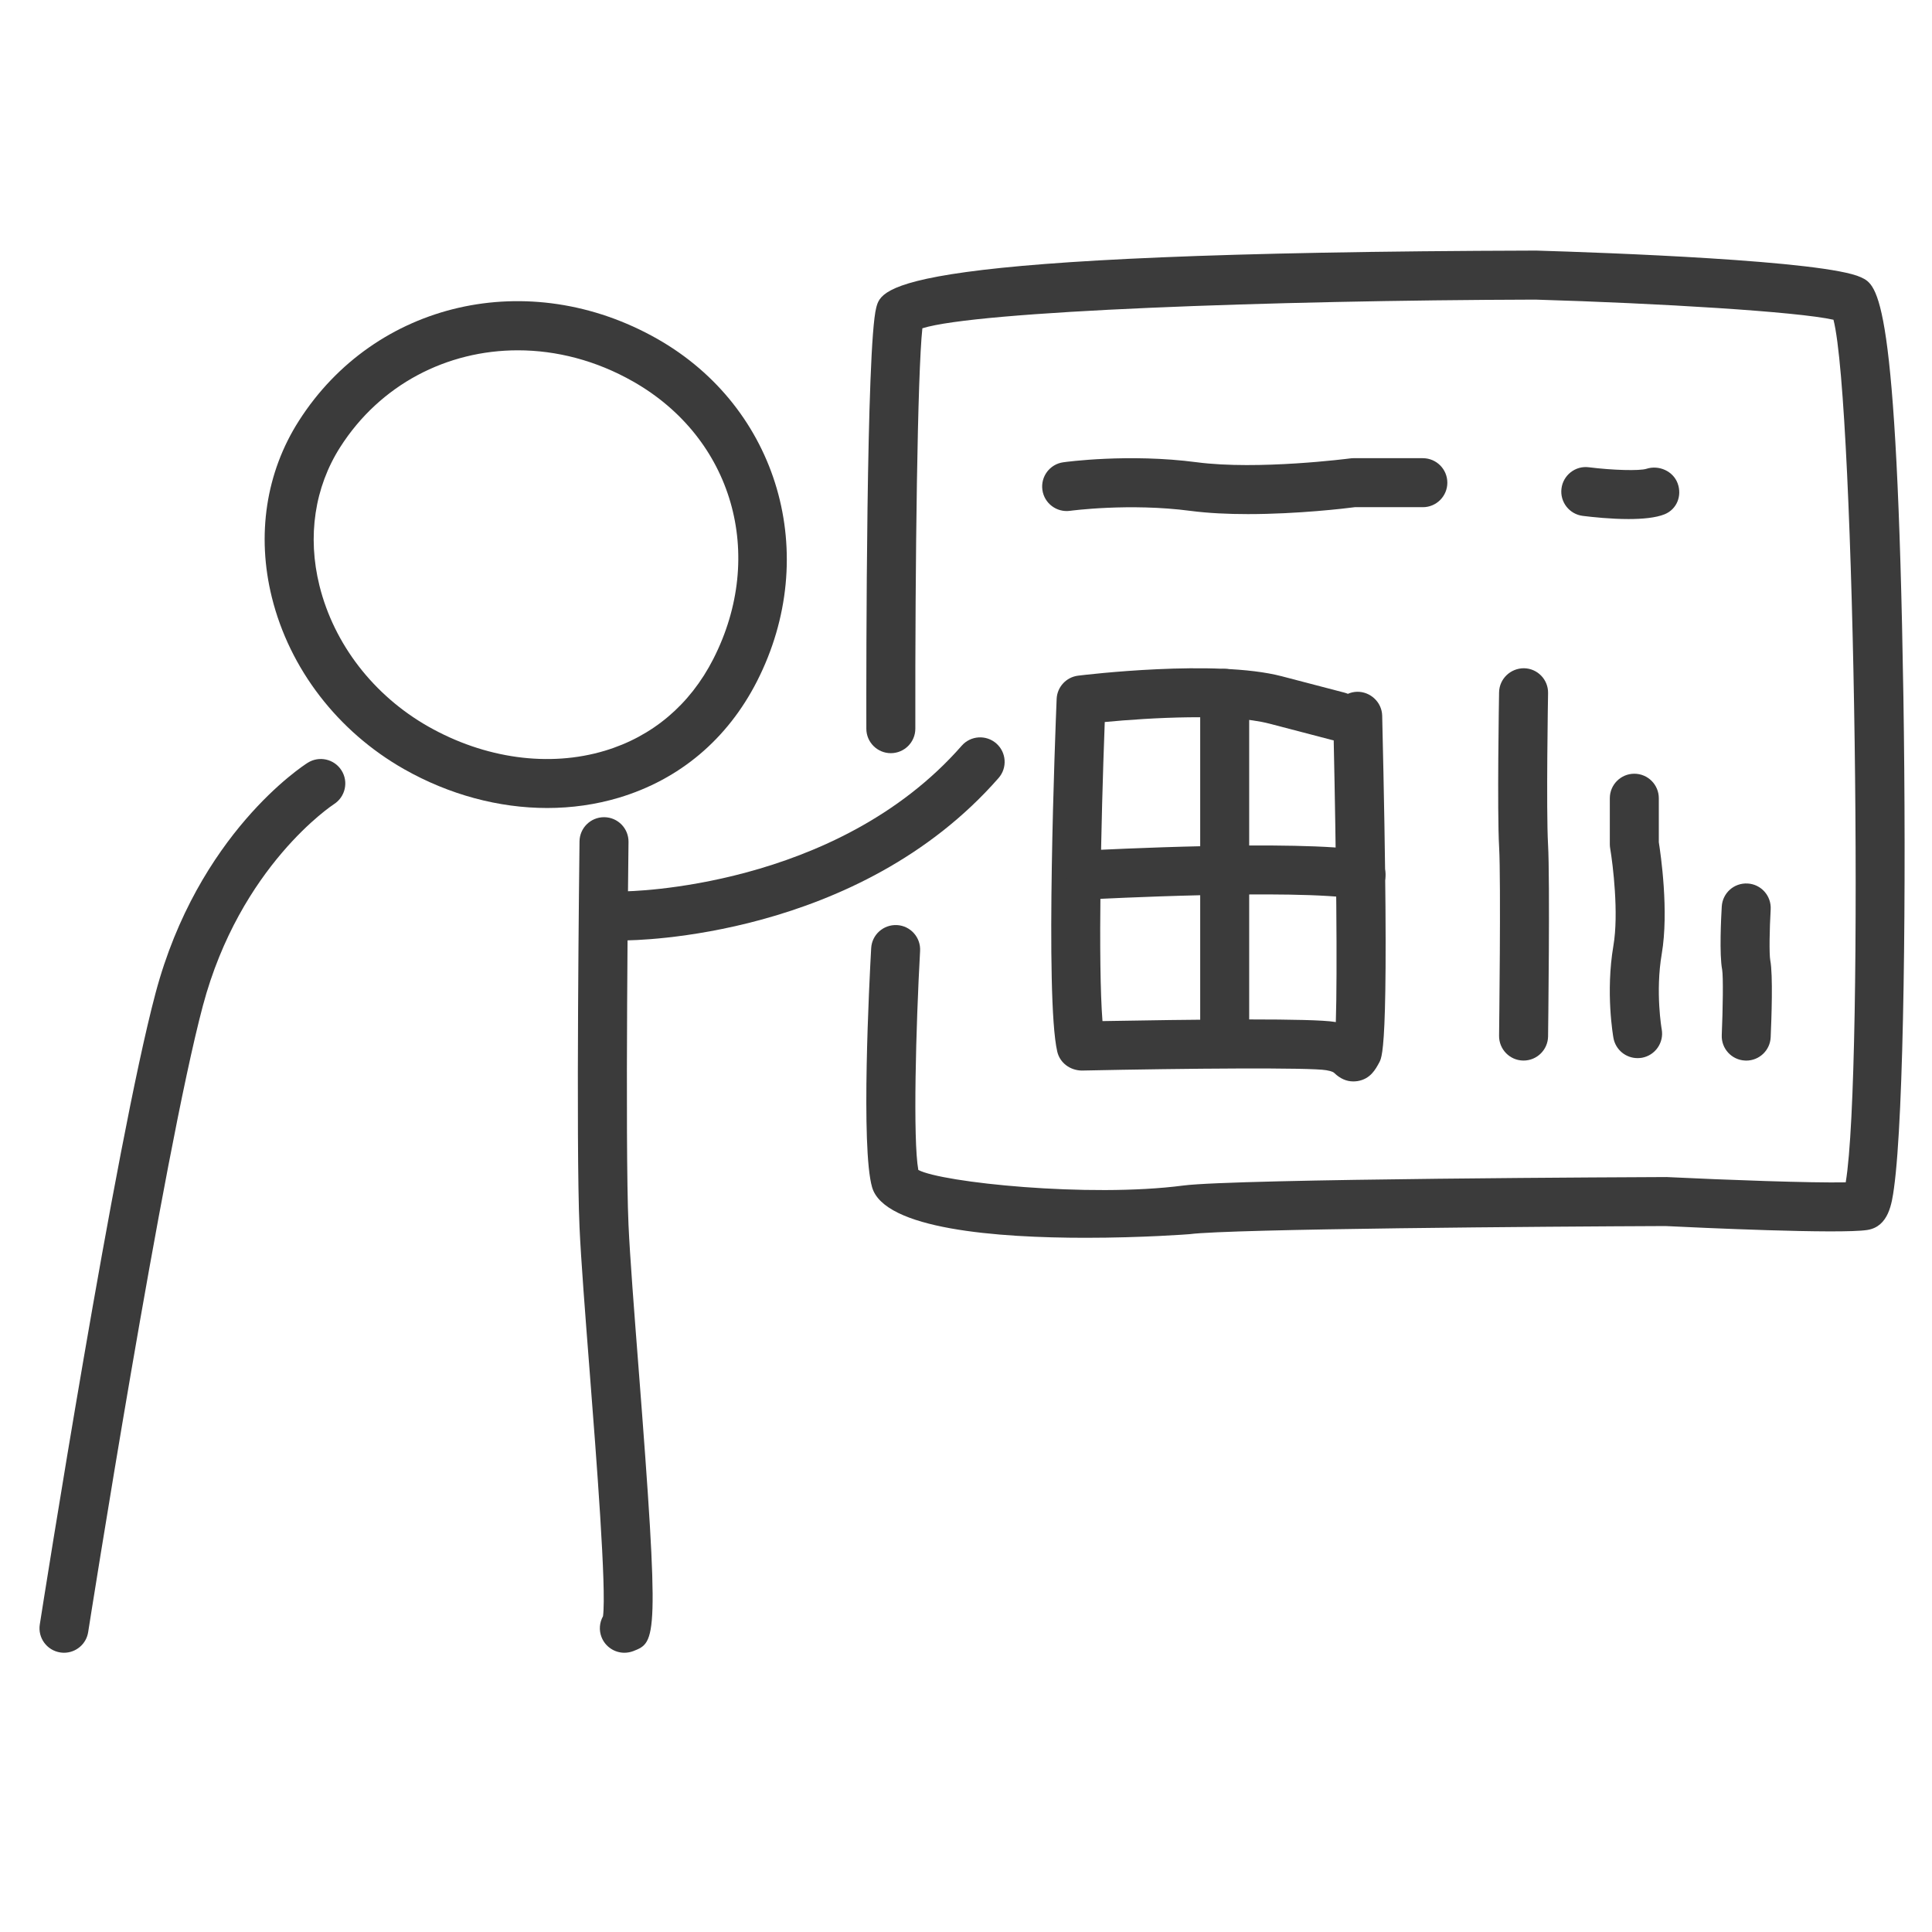
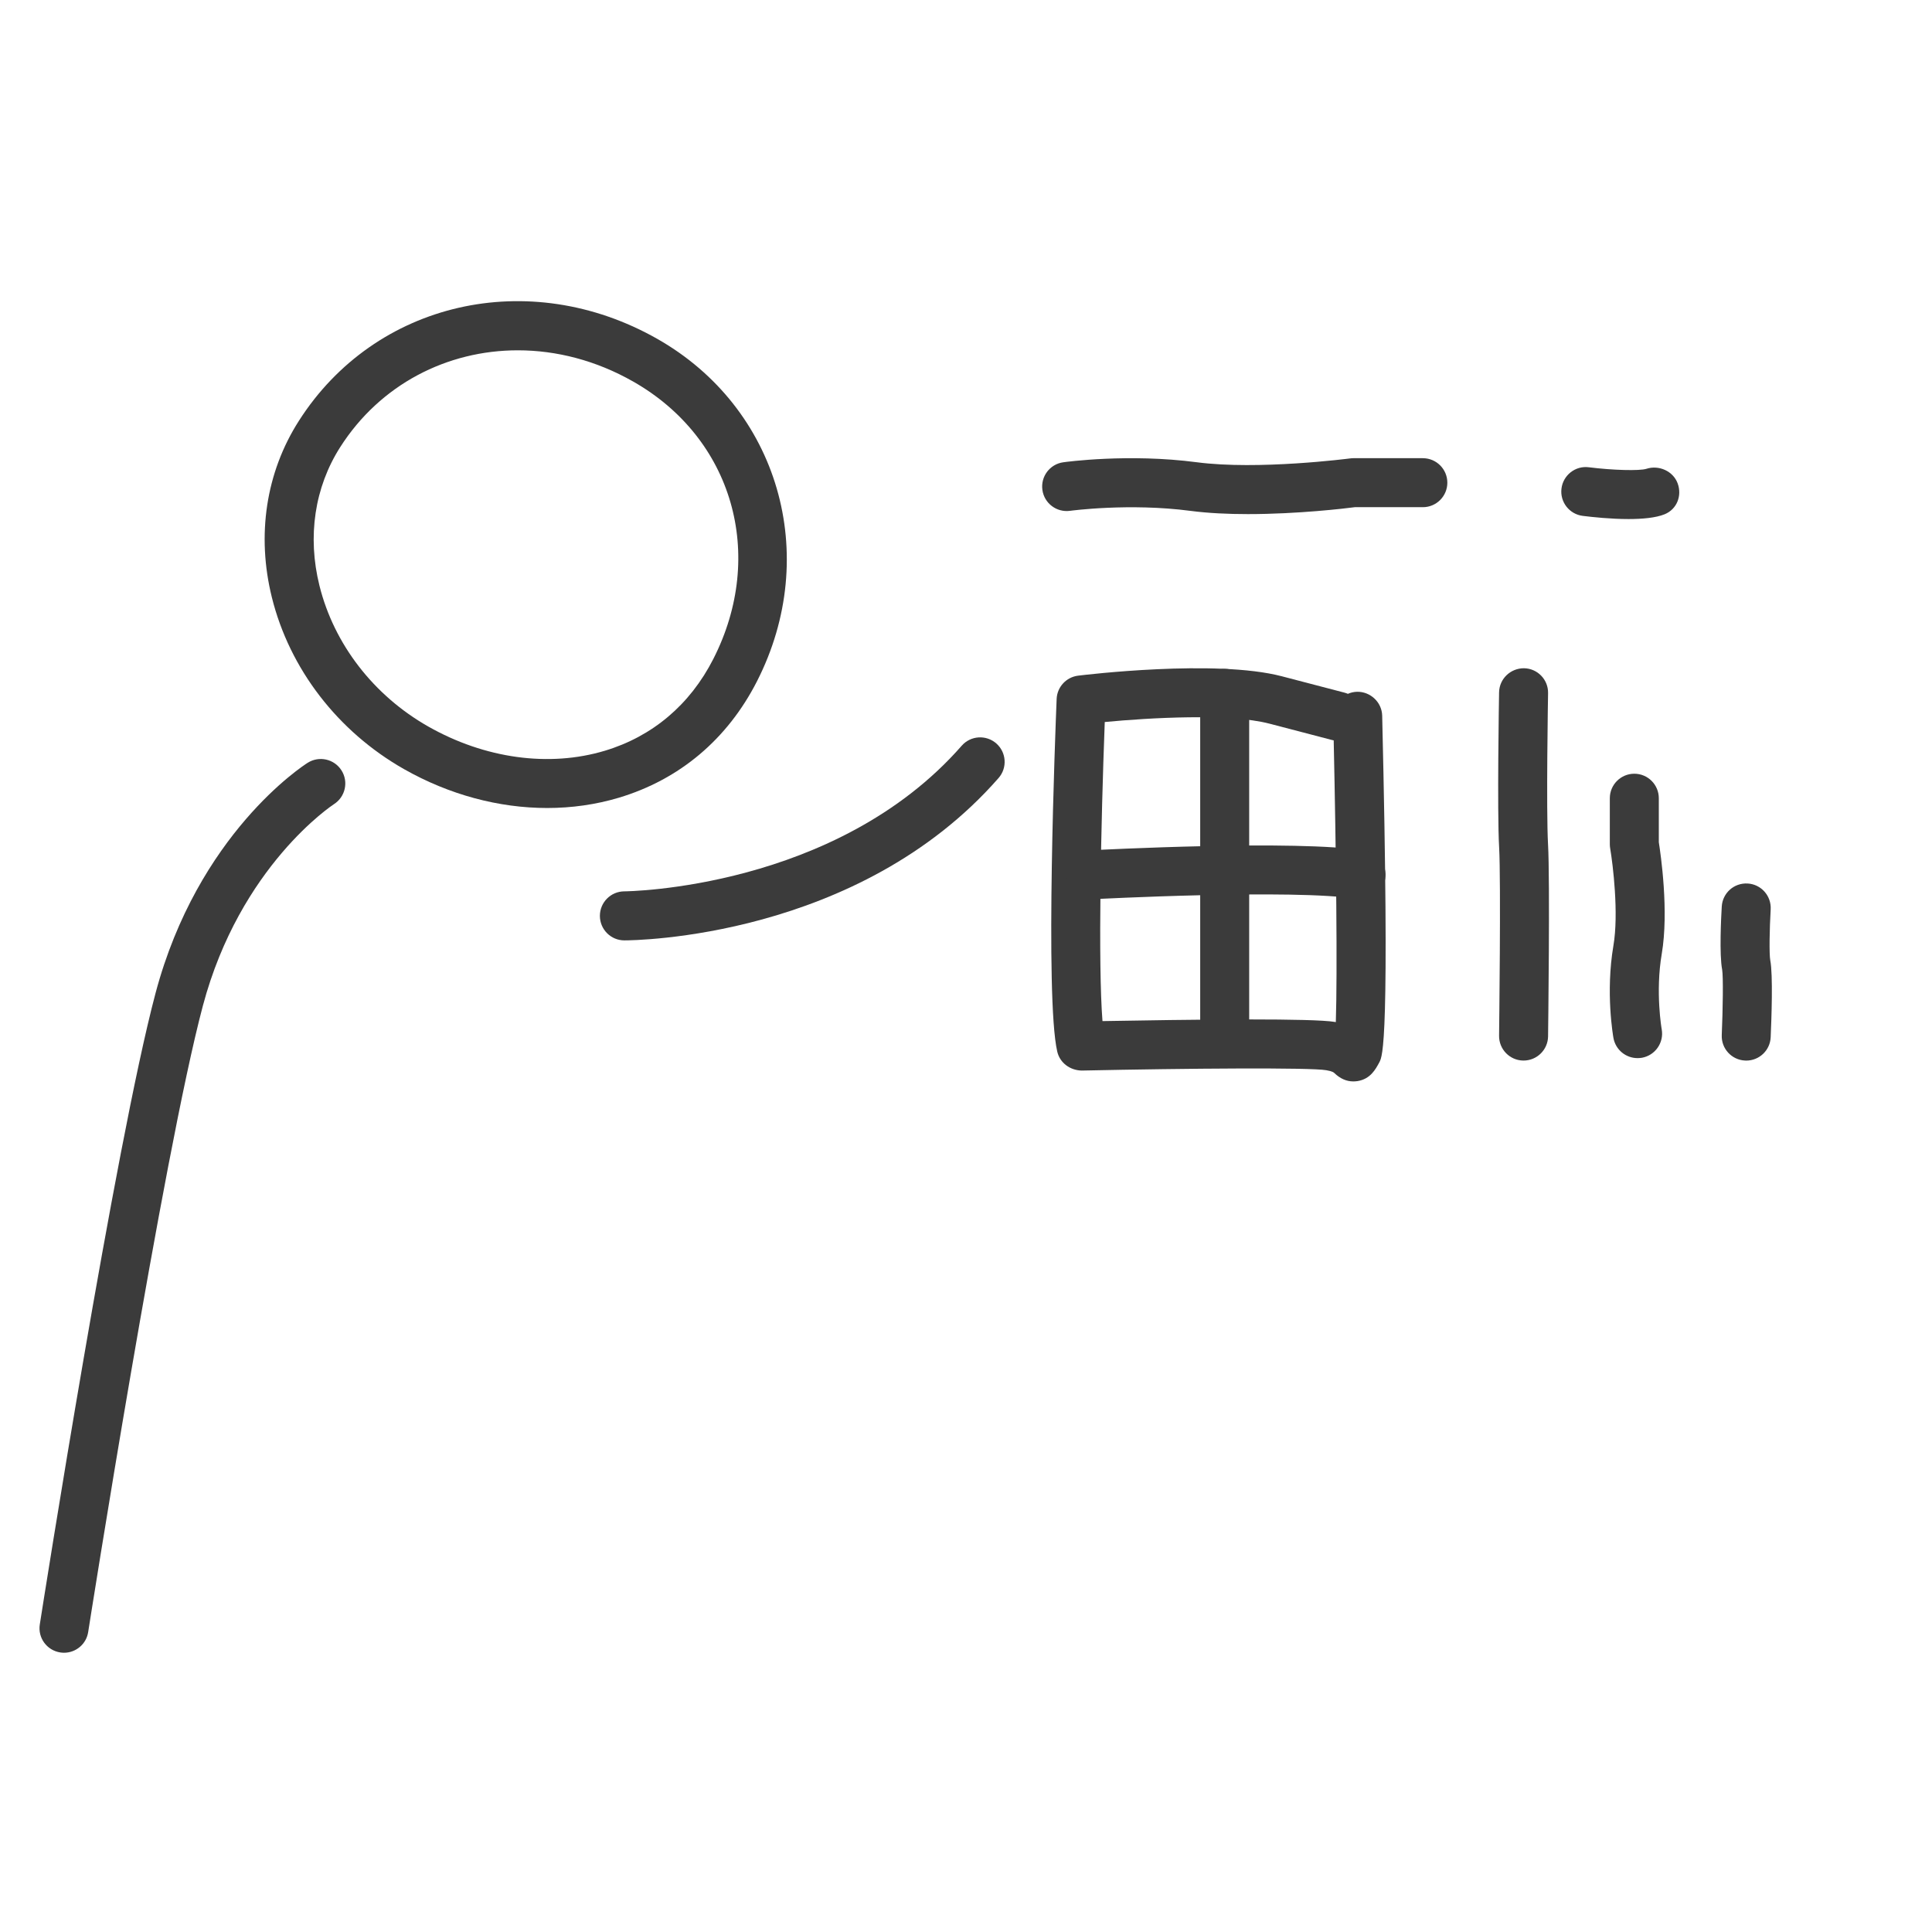
<svg xmlns="http://www.w3.org/2000/svg" version="1.1" id="Layer_1" x="0px" y="0px" viewBox="0 0 500 500" style="enable-background:new 0 0 500 500;" xml:space="preserve">
  <style type="text/css">
	.st0{fill:#3B3B3B;}
</style>
  <g>
    <path class="st0" d="M141.61,209.11c-12.5,0-25.35-3.42-37.05-10.06c-17.15-9.74-29.61-25.94-34.2-44.44   c-4-16.13-1.53-32.36,6.98-45.68c19.73-30.93,59.61-40.06,92.77-21.23l0,0c31.37,17.82,42.46,55.92,25.8,88.61   c-7.65,14.99-20.01,25.42-35.76,30.14C154.19,208.23,147.95,209.11,141.61,209.11z M134.02,90.66c-18.3,0-35.61,8.8-45.99,25.08   c-6.61,10.37-8.52,23.09-5.36,35.81c3.76,15.15,14.02,28.44,28.16,36.47c14.63,8.31,31.27,10.6,45.67,6.28   c12.35-3.7,22.07-11.92,28.1-23.75c13.75-26.98,5.02-57.18-20.76-71.82C154.26,93.28,143.99,90.66,134.02,90.66z" />
  </g>
  <g>
    <path class="st0" d="M16.57,427.73c-0.32,0-0.66-0.03-0.99-0.08c-3.46-0.54-5.83-3.79-5.28-7.25   c0.79-5.05,19.5-124.06,29.94-163.32c10.98-41.33,38.23-58.94,39.39-59.67c2.96-1.87,6.88-0.99,8.75,1.97   c1.87,2.95,0.99,6.86-1.96,8.74c-0.24,0.16-24.28,15.93-33.93,52.22c-10.27,38.63-29.48,160.8-29.67,162.03   C22.34,425.5,19.64,427.73,16.57,427.73z" />
  </g>
  <g>
-     <path class="st0" d="M161.59,427.73c-2.53,0-4.92-1.53-5.91-4.03c-0.72-1.84-0.52-3.82,0.38-5.42c0.93-6.96-1.71-40.86-3.47-63.55   c-1.14-14.69-2.22-28.57-2.61-37.14c-0.95-21.15-0.04-96.64,0-99.84c0.04-3.47,2.87-6.26,6.34-6.26c0.03,0,0.05,0,0.08,0   c3.5,0.04,6.31,2.91,6.26,6.42c-0.01,0.78-0.94,78.33,0,99.12c0.38,8.36,1.45,22.14,2.58,36.73c5.51,70.86,4.59,71.21-1.33,73.54   C163.14,427.59,162.36,427.73,161.59,427.73z M159.26,415.49C159.26,415.49,159.26,415.49,159.26,415.49   S159.26,415.49,159.26,415.49z" />
-   </g>
+     </g>
  <g>
    <path class="st0" d="M161.59,243.37c-3.5,0-6.33-2.83-6.34-6.34c0-3.5,2.83-6.34,6.33-6.35c0.54,0,54.78-0.55,87.31-37.69   c2.3-2.63,6.31-2.9,8.95-0.59c2.63,2.31,2.9,6.31,0.59,8.95C222.05,242.89,164.04,243.37,161.59,243.37z" />
  </g>
  <g>
-     <path class="st0" d="M280.95,320.34c-22.73,0-52.09-2.17-55.25-13.07c-2.94-10.13-0.72-53.32-0.24-61.88   c0.19-3.5,3.17-6.15,6.68-5.98c3.5,0.19,6.17,3.19,5.98,6.68c-1.08,19.46-1.88,48.93-0.46,56.69c5.99,3.23,44.16,7.23,68.53,4.04   c13.62-1.78,120.57-2.18,125.11-2.2c15.52,0.75,37.37,1.55,46.37,1.37c4.79-28.57,2.43-201.66-3.17-223.24   c-9.39-2.11-45.13-4.26-77.12-5.21c-68.76,0.19-144.69,3-158.67,7.42c-1.27,11.74-1.89,60.29-1.82,103.61   c0,3.5-2.83,6.34-6.33,6.35c0,0-0.01,0-0.01,0c-3.5,0-6.34-2.83-6.34-6.33c-0.03-16.46-0.02-99.07,2.56-108.96   c1.4-5.36,3.74-14.32,170.79-14.78c17.51,0.52,74.68,2.54,84.05,6.91c4.38,2.04,9.35,4.36,10.99,108.58   c0.77,48.9,0.18,108.28-2.44,127.16c-0.55,3.95-1.37,9.92-6.87,10.81c-6.99,1.13-44.76-0.64-52.26-1.01   c-30.42,0.12-112.54,0.71-123.18,2.1C307.54,319.43,295.63,320.34,280.95,320.34z M474.01,81.26L474.01,81.26   C474.01,81.26,474.01,81.26,474.01,81.26z" />
-   </g>
+     </g>
  <g>
    <path class="st0" d="M322.96,133.05c-5.07,0-10.22-0.23-14.89-0.84c-15.82-2.08-31-0.03-31.15-0.01c-3.47,0.47-6.67-1.94-7.15-5.41   c-0.48-3.47,1.93-6.67,5.4-7.15c0.68-0.1,16.95-2.32,34.55-0.01c15.9,2.09,39.43-0.96,39.67-0.99c0.28-0.04,0.55-0.06,0.83-0.06   h18.01c3.5,0,6.34,2.84,6.34,6.34s-2.84,6.34-6.34,6.34h-17.61C348.13,131.59,335.82,133.05,322.96,133.05z" />
  </g>
  <g>
    <path class="st0" d="M421.45,134.33c-4.55,0-9.25-0.5-11.84-0.82c-3.48-0.44-5.94-3.61-5.5-7.08c0.43-3.47,3.62-5.96,7.08-5.5   c6.2,0.78,13.15,0.96,14.89,0.4c3.23-1.05,6.93,0.58,8.1,3.78c1.17,3.2-0.21,6.69-3.37,7.98   C428.51,134.02,425.03,134.33,421.45,134.33z" />
  </g>
  <g>
    <path class="st0" d="M350.23,279.87c-1.76,0-3.39-0.72-4.87-2.14c-0.16-0.16-0.5-0.49-2.12-0.76c-4.17-0.73-35.74-0.49-63.31,0.09   c-3.01-0.07-5.63-1.98-6.31-4.9c-3.23-13.85-0.48-83.39-0.16-91.27c0.13-3.1,2.48-5.65,5.56-6.03c1.45-0.18,35.58-4.32,52.72,0.16   l16.15,4.22c0.33,0.08,0.64,0.19,0.94,0.32c0.73-0.32,1.54-0.51,2.39-0.53c3.43-0.06,6.41,2.69,6.49,6.19   c2,84.58,0.14,88.04-0.74,89.71c-0.98,1.83-2.32,4.33-5.66,4.86C350.93,279.84,350.58,279.87,350.23,279.87z M323.52,263.83   c10.35,0,19.12,0.16,21.89,0.64c0.1,0.02,0.2,0.04,0.3,0.05c0.42-12.77,0.09-43.65-0.55-72.91c-0.16-0.03-0.32-0.06-0.49-0.11   l-16.15-4.22c-10.38-2.71-30.96-1.53-42.61-0.42c-1,26.39-1.75,62.71-0.59,77.4C294.39,264.1,310.24,263.83,323.52,263.83z" />
  </g>
  <g>
    <path class="st0" d="M352.24,232.74c-0.35,0-0.7-0.03-1.05-0.09c-16.13-2.68-68.11,0.05-68.63,0.08c-3.57,0.15-6.48-2.5-6.67-5.99   c-0.19-3.5,2.5-6.48,5.99-6.67c2.2-0.11,53.89-2.83,71.4,0.08c3.45,0.57,5.79,3.84,5.21,7.3   C357.97,230.54,355.28,232.74,352.24,232.74z" />
  </g>
  <g>
    <path class="st0" d="M316.95,270.93c-3.5,0-6.34-2.84-6.34-6.34v-85.15c0-3.5,2.84-6.34,6.34-6.34s6.34,2.84,6.34,6.34v85.15   C323.29,268.09,320.45,270.93,316.95,270.93z" />
  </g>
  <g>
    <path class="st0" d="M423.79,273.84c-3.01,0-5.67-2.14-6.23-5.2c-0.08-0.47-2.08-11.74-0.01-23.91c1.42-8.32-0.13-21-0.84-25.18   c-0.06-0.35-0.09-0.71-0.09-1.07v-11.9c0-3.5,2.84-6.34,6.34-6.34s6.34,2.84,6.34,6.34v11.39c0.49,3.08,2.64,17.84,0.76,28.89   c-1.69,9.9-0.03,19.43-0.01,19.53c0.62,3.44-1.68,6.74-5.12,7.36C424.54,273.81,424.16,273.84,423.79,273.84z" />
  </g>
  <g>
    <path class="st0" d="M451.93,274.48c-0.09,0-0.19,0-0.29-0.01c-3.5-0.15-6.21-3.11-6.05-6.61c0.29-6.77,0.41-15.18,0.1-16.93   c-0.75-3.9-0.27-13.48-0.1-16.32c0.21-3.49,3.15-6.15,6.7-5.96c3.5,0.2,6.16,3.2,5.96,6.7c-0.3,5.1-0.41,11.62-0.1,13.21   c0.72,3.76,0.31,15.14,0.1,19.86C458.11,271.82,455.31,274.48,451.93,274.48z" />
  </g>
  <g>
    <path class="st0" d="M394.3,274.47c-0.03,0-0.06,0-0.08,0c-3.5-0.04-6.3-2.92-6.26-6.42c0-0.4,0.51-39.97,0.01-48.84   c-0.53-9.33-0.03-38.79-0.01-40.04c0.07-3.5,2.96-6.24,6.45-6.23c3.51,0.06,6.3,2.95,6.23,6.45c-0.01,0.3-0.51,30.24-0.01,39.1   c0.53,9.32,0.03,48.08,0.01,49.73C400.59,271.68,397.76,274.47,394.3,274.47z" />
  </g>
</svg>